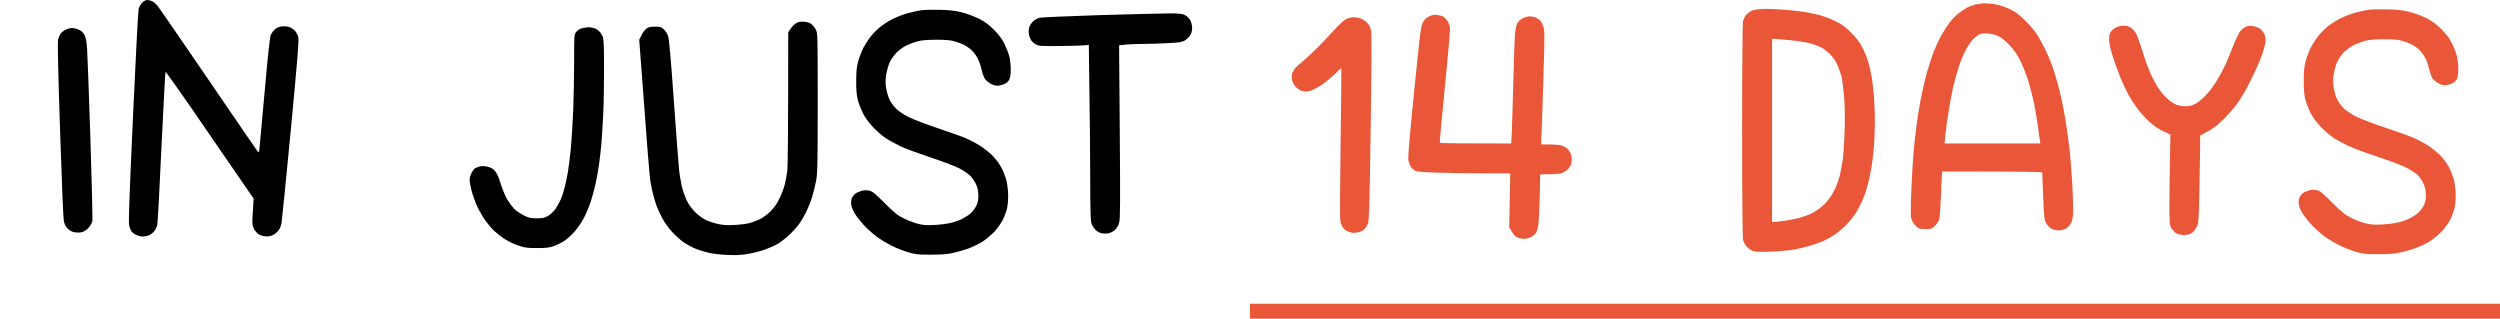
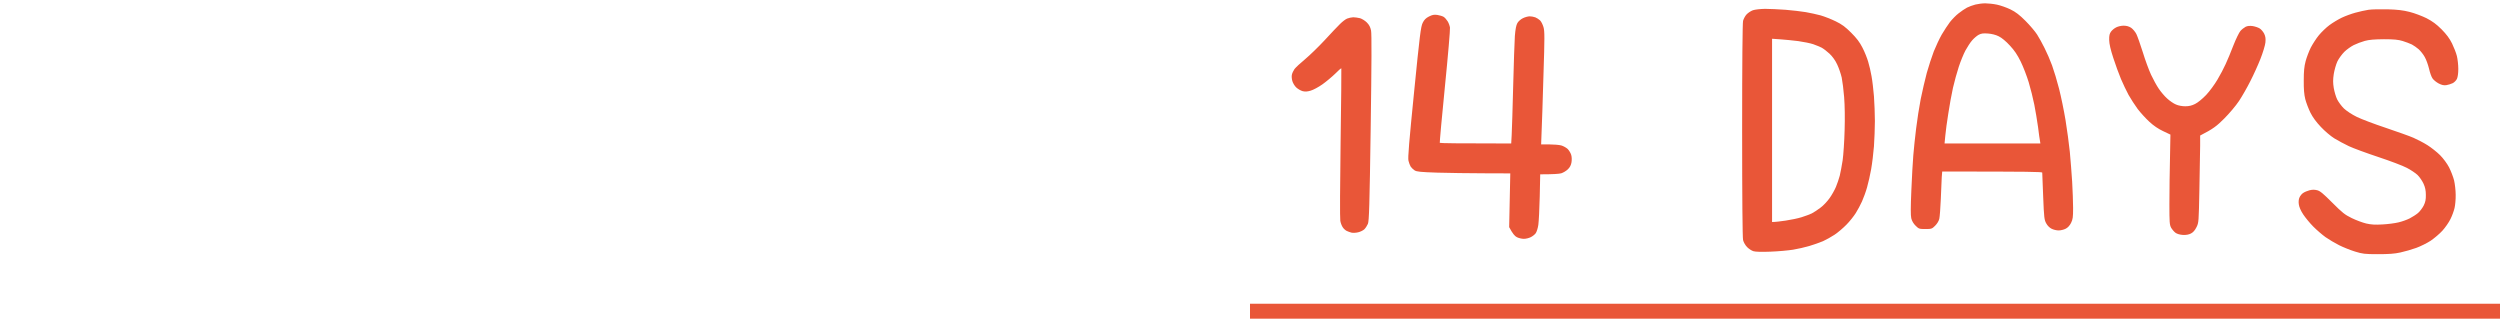
<svg xmlns="http://www.w3.org/2000/svg" width="2674" height="341" fill="none">
-   <path fill="#000" d="M64.904 36c1-1.4 3.4-3.3 5.3-4.2 1.9-1 5-1.8 6.9-1.8 1.9 0 5.3.9 7.5 1.9 2.667 1.267 4.633 3.2 5.9 5.8 1.4 2.7 2.2 7.1 2.7 15.3.4 6.3 2 49.3 3.5 95.5s2.4 85.7 2.1 87.7c-.4 2.2-2.1 5.3-4 7.4-1.7 1.9-4.8 4-6.7 4.6-2 .6-5.4.7-8 .3-3.2-.5-5.4-1.7-7.8-4.1-2.3-2.4-3.5-4.9-4.1-8.7-.6-2.8-2.3-46.6-4-97.2-2-61.1-2.7-93.3-2.1-96 .5-2.2 1.8-5.1 2.8-6.5zm551.5-1.9c1.4-1.7 3.9-3.3 6.2-3.9 2.2-.5 5.1-1 6.5-1.1 1.4 0 4.1.3 6 .9 1.9.5 4.7 2.2 6.1 3.7 1.5 1.5 3.1 4.4 3.8 6.3.733 2.333 1.1 13.5 1.1 33.5 0 16.5-.4 39.2-1 50.5-.5 11.3-1.5 25.4-2 31.5-.6 6.1-1.7 15.6-2.5 21.3-.8 5.6-2.4 14.6-3.6 20-1.2 5.3-3.5 13.8-5.1 18.7-1.6 4.9-4.9 12.8-7.3 17.5-2.4 4.7-7 11.4-10.3 15-3.2 3.6-8.1 7.9-10.8 9.7-2.7 1.8-7.6 4.2-10.9 5.4-4.9 1.8-8.1 2.2-18 2.2-10.3.1-13.2-.3-20-2.6-4.6-1.4-11.2-4.7-15.5-7.5-4.1-2.8-9.8-7.4-12.6-10.3-2.8-3-7.1-8.5-9.6-12.4-2.5-3.9-5.8-9.9-7.3-13.5-1.5-3.6-3.5-9.2-4.5-12.5-.9-3.3-2.1-8.2-2.5-11-.6-4-.3-5.9 1.4-9.7 1.2-2.7 3.1-5.3 4.4-6 1.2-.6 3.6-1.5 5.2-1.9 1.6-.4 5-.3 7.5.3 2.5.5 5.6 1.9 6.8 3.1 1.3 1.2 3.1 3.6 3.9 5.2.9 1.6 2.9 7.1 4.4 12 1.6 4.9 4.4 11.7 6.4 15 2 3.3 5.3 7.7 7.3 9.8 2 2.1 6.6 5.2 10.2 7 5.5 2.7 7.5 3.2 14 3.2 6.4 0 8.2-.4 12.3-2.7 2.7-1.7 6-4.8 7.9-7.5 1.7-2.7 4.2-7.2 5.5-10 1.3-2.9 3.2-8.8 4.2-13 1.1-4.3 2.7-11.9 3.5-16.8.9-4.9 2.2-16.2 3.1-25 .8-8.8 1.9-26.8 2.5-40 .5-13.2 1-36.9 1-52.7 0-28.5 0-28.8 2.3-31.7zm229.299-3.5c1.5-2.1 4-4.7 5.8-5.8 2.3-1.4 4.5-1.8 8.3-1.6 3.1.2 6.2 1.1 7.8 2.3 1.5 1.1 3.7 3.8 4.9 6 2.1 4 2.1 4.6 2.1 78.498V110c0 68.1-.2 75.3-1.8 84-1 5.2-3 13.1-4.4 17.5-1.4 4.4-4.2 11.4-6.2 15.5-2.1 4.1-5.5 10-7.8 13-2.2 3-6.9 8.2-10.5 11.5-3.6 3.3-9 7.5-11.9 9.3-3 1.7-9.2 4.5-13.9 6.2-4.7 1.6-12.8 3.7-18 4.6-7 1.2-12.8 1.5-22 1.1-6.9-.3-15.9-1.3-20-2.3-4.1-.9-10.4-2.9-14-4.3-3.6-1.5-9.2-4.5-12.4-6.6-3.3-2.2-8.9-7.2-12.5-11.1-3.9-4.1-8.3-10.3-10.8-15-2.3-4.3-5.1-10.4-6.2-13.4-1.1-3-2.7-8.4-3.6-12-1-3.6-2.3-10.1-3-14.5-.8-4.4-3.7-40.2-11.9-151l2.5-4.9c1.3-2.8 3.7-5.9 5.2-7 2.2-1.6 4.4-2.1 9.2-2.1 5.7 0 6.7.3 9.5 3 1.7 1.6 3.7 4.8 4.5 7 1 2.7 3 24.6 6 67.5 2.5 34.9 5 68.2 5.6 74 .5 5.8 1.9 14.3 3 19 1.1 4.7 3.5 11.6 5.4 15.5 2.2 4.5 5.5 9 9.2 12.6 3.2 3.2 8.3 6.9 11.3 8.3 3 1.4 8.9 3.3 13 4.2 5.5 1.2 10.3 1.5 18 1 5.8-.3 13-1.2 16-2.1 3-.8 8-2.7 11-4.2s8.1-5.3 11.3-8.5c4-4.1 6.9-8.3 9.6-14.1 2.2-4.5 4.6-11.1 5.5-14.7.9-3.6 2-9.9 2.6-14 .5-4.2 1-38.1 1-148.5l2.6-3.9zM1111.8 19c2.1-.5 32.1-1.8 66.8-2.9 34.7-1 68.2-1.8 74.5-1.8 9.6.2 12.1.5 15 2.2 1.9 1.2 4.3 3.6 5.2 5.5 1 1.9 1.8 5.5 1.8 8 0 3-.7 5.6-2.2 7.9-1.3 1.9-3.9 4.4-5.8 5.5-2.8 1.6-6.2 2.2-17 2.7-7.4.5-20 .8-28 .9-8 0-16.9.4-25.1 1.5l.7 92.5c.6 78.8.5 93.2-.7 97.4-.9 3.1-2.6 5.9-4.7 7.8-1.7 1.5-4.9 3.1-7 3.4-2 .3-5.3.3-7.2-.1-1.9-.4-4.9-2.1-6.6-3.9-1.7-1.7-3.6-4.9-4.3-7.1-.7-2.7-1.1-17.9-1.1-45.5 0-22.8-.3-64.8-1.5-145.1l-3.5.5c-1.9.3-13.8.7-26.5.8-20.2.2-23.4.1-26.3-1.5-1.7-.9-4.1-2.9-5.2-4.4-1.1-1.6-2.3-4.6-2.6-6.8-.4-2.2-.2-5.6.4-7.5.6-1.9 2.5-4.7 4.1-6.2 1.7-1.6 4.8-3.2 6.8-3.8zm-140.696-4.9c4.1-1.2 10.4-2.5 14-3.1 3.6-.5 12.8-.7 20.496-.5 10.5.3 16.4 1 23.5 2.8 5.2 1.3 13.3 4.4 18 6.7 6.3 3.3 10.5 6.3 16.1 11.9 5.4 5.5 8.5 9.7 11.2 15.1 2 4.1 4.4 10.2 5.2 13.5.8 3.3 1.5 9.5 1.5 13.7 0 4.9-.6 8.9-1.5 10.8-.8 1.6-2.8 3.7-4.5 4.5-1.7.8-4.7 1.8-6.7 2.1-2.8.4-5-.1-8.3-1.8-2.5-1.3-5.4-3.7-6.5-5.3-1.2-1.6-2.9-6.4-3.8-10.5-1-4.1-3-9.8-4.6-12.5-1.5-2.8-4.5-6.5-6.5-8.3-2-1.7-5.3-4.1-7.3-5.1-2.1-1-6.5-2.7-9.8-3.7-4.6-1.4-9.2-1.9-20-1.9-10.296.1-15.696.5-20.496 1.8-3.6 1-8.9 3-11.9 4.5-2.9 1.5-7.5 4.7-10 7.2s-5.9 7.1-7.4 10.2c-1.5 3.2-3.2 9.3-3.9 13.5-.9 6.1-.9 9.4 0 15 .7 4 2.3 9.5 3.7 12.3 1.4 2.7 4.6 7.1 7.2 9.6 2.9 2.7 8.5 6.4 13.8 9 5 2.4 18.9 7.7 30.996 11.7 12.1 4.1 25.4 8.8 29.5 10.6 4.1 1.8 10.9 5.3 15 7.9 4.1 2.601 10.2 7.4 13.5 10.7 3.4 3.4 7.6 9.101 9.6 13 2 3.9 4.4 10.101 5.4 14 .9 3.9 1.7 10.801 1.7 15.5.1 4.7-.5 11-1.2 14s-2.6 8.4-4.4 11.9c-1.7 3.5-5.6 9.101-8.6 12.401-3 3.3-8.7 8.1-12.5 10.7-3.8 2.5-10.8 6-15.5 7.7-4.7 1.7-12.3 3.899-17 4.899-6.2 1.4-12.7 1.801-23.996 1.801-14 0-16.4-.301-24.5-2.801-5-1.5-12.6-4.599-17-6.799s-10.9-6.1-14.5-8.6c-3.6-2.601-9.4-7.6-13-11.2-3.6-3.601-8.4-9.4-10.8-13-2.8-4.2-4.4-8.101-4.8-11.001-.4-2.8-.1-5.6.8-7.4.7-1.6 2.4-3.7 3.8-4.6 1.4-1 4.4-2.3 6.7-2.9 3-.8 5.5-.799 8.3-.1 3.2.801 6.4 3.5 16.2 13.301 10.7 10.7 13.4 12.899 20.8 16.5 4.7 2.3 11.6 4.899 15.5 5.799 5.3 1.2 9.5 1.5 17.496 1 5.8-.3 13.4-1.3 17-2.2 3.6-.8 8.9-2.7 11.9-4.2 2.9-1.5 7-4.1 9-5.8 2-1.7 4.7-5.3 6.1-8 1.8-3.7 2.4-6.4 2.3-11.4 0-4.699-.7-8.1-2.5-12-1.4-3-4.2-7.2-6.4-9.3-2.1-2-7.3-5.5-11.4-7.6-4.1-2.2-17.9-7.4-30.496-11.6-12.6-4.2-26.8-9.4-31.5-11.6-4.7-2.2-11.6-6-15.5-8.3-3.9-2.4-10.4-7.9-14.5-12.3-5-5.266-8.733-10.366-11.2-15.3-2-4.1-4.5-10.6-5.5-14.5-1.2-4.9-1.7-10.8-1.6-20 0-9.8.5-14.9 2-20.5 1.1-4.1 3.6-10.7 5.5-14.5 2-3.8 5.8-9.8 8.7-13.3 2.8-3.4 7.9-8.3 11.3-10.8 3.5-2.6 9.4-6.2 13.3-8 3.9-1.8 10.4-4.2 14.5-5.3zm-822.8-4.6c.6-2.2 2.3-5.2 3.9-6.7v-.1c1.5-1.5 3.9-2.7 5.3-2.7s3.8.6 5.4 1.4c1.5.8 3.7 2.5 4.8 3.8 1.2 1.2 25.7 36.7 54.4 78.8 28.7 42.1 52.8 77.2 53.5 78 1.2 1.3 1.5.9 1.9-3 .3-2.5 2.8-30 5.6-61.3 3.1-35 5.5-57.9 6.4-60 .7-1.7 2.6-4.5 4.2-6 2-1.9 4.4-3 7.4-3.4 2.5-.3 6.1-.1 8 .5 1.9.7 4.7 2.4 6.2 3.9 1.4 1.6 3.1 4.6 3.7 6.8.9 3.3-.5 20.6-7.9 99-5 52.2-9.5 97.4-10 100.2-.7 3.4-2 6.5-3.8 8.5-1.6 1.8-4.4 3.9-6.3 4.7-2.2.9-5 1.2-7.9.8-2.5-.3-5.6-1.4-7-2.5-1.4-1-3.2-3.2-4.2-4.8-.9-1.6-1.8-4.5-1.9-6.4-.2-1.9 0-8.7 1.3-26.5l-46.9-68.2c-25.7-37.6-47.1-68-47.4-67.5-.3.4-2.2 36.7-4.3 80.7-2 44-4 81.6-4.6 83.5-.5 1.9-1.9 4.8-3.2 6.4-1.3 1.6-3.8 3.5-5.5 4.3-1.8.7-4.9 1.3-6.8 1.3-1.9 0-5.1-.8-7.1-1.8-2-.9-4.2-2.6-4.9-3.7-.7-1.1-1.8-3.8-2.4-6-.9-3.2 0-27.8 4-116 2.8-61.6 5.5-113.8 6.1-116z" />
  <path fill="#E95638" d="M2257.99 33.766c1.1-1.5 3.6-3.6 5.5-4.5 1.9-1 5.4-1.8 7.9-1.8 3.1 0 5.6.7 8 2.2 1.9 1.3 4.5 4.4 5.7 6.8 1.2 2.5 4.3 11.2 6.9 19.5 2.5 8.2 6.5 19.1 8.8 24 2.3 4.9 6 11.7 8.3 15 2.2 3.3 6.2 8 8.9 10.4 2.7 2.5 6.9 5.4 9.4 6.4 2.6 1.2 6.8 1.9 10 1.9 3.9 0 7-.7 10.5-2.5 2.9-1.4 7.9-5.5 11.8-9.6 3.7-3.9 9.1-11.3 12.1-16.4 3-5 7-12.6 8.8-16.7 1.9-4.1 5.7-13.1 8.3-20 2.7-6.9 6.1-13.8 7.5-15.4 1.4-1.6 3.9-3.5 5.5-4.4 2.1-1 4.4-1.2 7.5-.8 2.5.4 5.9 1.5 7.5 2.5 1.7 1 3.8 3.6 4.9 5.7 1.4 3 1.7 5.2 1.3 9.4-.3 3-2.7 10.9-5.3 17.5-2.6 6.6-7.5 17.4-10.9 24-3.3 6.6-8.7 16-12 21-3.4 5.1-10.3 13.3-16 19-7.8 7.8-11.7 10.9-25.6 18v10.5c0 5.8-.4 26.7-.8 46.5l-.01.452c-.69 35.152-.7 35.669-3.09 40.548-1.7 3.4-3.6 5.6-6 6.8-2.4 1.2-5.1 1.7-8.7 1.5-3.1-.2-6.2-1.1-7.8-2.3-1.5-1.1-3.6-3.6-4.7-5.5-1.6-3.1-1.8-5.8-1.8-24.5 0-11.6.2-33.1 1.1-75l-7.8-3.7c-5-2.3-10.3-5.9-14.7-10-3.8-3.5-9.5-9.7-12.6-13.8-3-4.1-7.4-10.9-9.7-15-2.2-4.1-5.9-11.8-8.1-17-2.2-5.2-5.9-15.4-8.2-22.5-2.9-8.9-4.3-14.9-4.4-19.2-.1-4.8.4-6.8 2-9zm-824.6-8.2c2.5-2.5 5.8-5 7.5-5.7 1.7-.7 4.6-1.3 6.5-1.4 1.9 0 5.2.5 7.3 1 2 .6 5.3 2.6 7.2 4.5 2.6 2.6 3.8 4.9 4.6 8.7.7 3.8.6 33.9-.4 104.3-1.2 83.1-1.7 99.6-3 102.5-.8 1.9-2.5 4.5-3.8 5.8-1.3 1.2-4.3 2.7-6.6 3.2-2.4.6-5.5.7-7 .4-1.6-.4-3.9-1.2-5.3-1.9s-3.3-2.4-4.2-3.9c-1-1.4-2.2-4.5-2.6-6.8-.5-2.4-.3-39.9.3-83.3s1-79.3.8-79.8c-.2-.4-3.1 2.1-6.5 5.6-3.5 3.4-9.7 8.6-13.8 11.5-4.1 2.9-9.7 5.9-12.5 6.7-3.7 1.1-6 1.2-8.7.5-2.1-.6-5.1-2.4-6.8-4-1.7-1.6-3.5-4.7-4.1-6.8-.6-2-.9-5.1-.5-6.7.3-1.6 1.6-4.4 2.8-6.1 1.3-1.7 6.3-6.4 11.3-10.5 5-4.2 14.4-13.3 21-20.4 6.6-7.2 14-15 16.5-17.4zm88.3-1.1c1.6-3.3 3.4-5.1 6.7-6.8 3.6-1.8 5.4-2.2 9-1.7 2.5.4 5.5 1.3 6.8 2.1 1.2.8 3.1 2.9 4.2 4.7 1.1 1.7 2.2 4.8 2.5 6.7.3 1.9-2.1 30.3-5.4 63-3.3 32.7-5.7 59.8-5.5 60.3.2.4 17.5.7 76.4.7l.5-9.2c.3-5.1 1-28.7 1.6-52.3.6-23.6 1.4-47.7 1.8-53.5.6-7.4 1.4-11.5 2.7-13.8 1-1.8 3.7-4.2 5.9-5.2 2.2-1.1 5.5-2 7.3-2 1.7 0 4.4.5 6 1.1 1.5.6 3.7 2 5 3.2 1.3 1.2 2.9 4.5 3.7 7.2 1.3 4.3 1.3 11.1 0 51-.7 25.3-1.6 52.4-2.5 74.5h8.8c4.8 0 10.5.5 12.7 1.1 2.2.6 5.2 2.3 6.8 3.7 1.5 1.5 3.2 4.3 3.8 6.2.7 2.1.8 5.4.4 8-.5 3.1-1.7 5.5-3.9 7.6-1.7 1.7-4.9 3.6-7.1 4.3-2.2.6-8.2 1.1-22.5 1.1l-.5 23.8c-.3 13-1 26.6-1.5 30.2-.5 3.6-1.8 7.6-2.8 9-1 1.4-3.4 3.3-5.3 4.2-1.9 1-5.2 1.8-7.4 1.8s-5.6-.8-7.5-1.8c-2.2-1.1-4.4-3.6-8.2-10.7l1.2-57.5-28.2-.1c-15.6 0-38-.4-49.8-.7-18.1-.6-22-1-24.3-2.4-1.5-1-3.4-2.8-4.2-4-.8-1.3-1.9-4.1-2.4-6.3-.8-3 .7-20.5 6-73.5 6.1-61.4 7.2-70 9.2-74zm997.7-10.9c4.1-1.2 10.4-2.5 14-3.1 3.6-.5 12.8-.7 20.5-.5 10.5.3 16.4 1 23.5 2.8 5.2 1.3 13.3 4.4 18 6.7 6.3 3.3 10.5 6.3 16.1 11.9 5.4 5.5 8.5 9.7 11.2 15.1 2 4.1 4.4 10.2 5.2 13.5.8 3.3 1.5 9.5 1.5 13.7 0 4.9-.6 8.9-1.5 10.8-.8 1.6-2.8 3.7-4.5 4.5-1.7.8-4.7 1.8-6.7 2.1-2.8.4-5-.1-8.3-1.8-2.5-1.3-5.4-3.7-6.5-5.3-1.2-1.6-2.9-6.4-3.8-10.5-1-4.1-3-9.8-4.6-12.5-1.5-2.8-4.5-6.5-6.5-8.3-2-1.7-5.3-4.1-7.3-5.1-2.1-1-6.5-2.7-9.8-3.7-4.6-1.4-9.2-1.9-20-1.9-10.3.1-15.7.5-20.5 1.8-3.6 1-8.9 3-11.9 4.5-2.9 1.5-7.5 4.7-10 7.2s-5.9 7.1-7.4 10.2c-1.5 3.2-3.2 9.3-3.9 13.5-.9 6.1-.9 9.4 0 15 .7 4 2.3 9.5 3.7 12.3 1.4 2.7 4.6 7.1 7.2 9.6 2.9 2.7 8.5 6.4 13.8 9 4.9 2.4 18.9 7.7 31 11.7 12.1 4.1 25.4 8.8 29.5 10.6 4.1 1.8 10.9 5.3 15 7.9 4.1 2.6 10.2 7.4 13.5 10.7 3.4 3.4 7.6 9.1 9.6 13 2 3.9 4.4 10.1 5.4 14 .9 3.9 1.7 10.8 1.7 15.5.1 4.7-.5 11-1.2 14s-2.6 8.4-4.4 11.9c-1.7 3.5-5.6 9.1-8.6 12.4-3 3.3-8.7 8.1-12.5 10.7-3.8 2.5-10.8 6-15.5 7.7-4.7 1.7-12.3 3.9-17 4.9-6.2 1.4-12.7 1.8-24 1.8-14 0-16.4-.3-24.5-2.8-4.9-1.5-12.6-4.6-17-6.8s-10.9-6.1-14.5-8.6c-3.6-2.6-9.4-7.6-13-11.2-3.6-3.6-8.4-9.4-10.8-13-2.8-4.2-4.4-8.1-4.8-11-.4-2.8-.1-5.6.8-7.4.7-1.6 2.4-3.7 3.8-4.6 1.4-1 4.4-2.3 6.7-2.9 3-.8 5.5-.8 8.3-.1 3.2.8 6.4 3.5 16.2 13.3 10.7 10.7 13.4 12.9 20.8 16.5 4.7 2.3 11.7 4.9 15.5 5.8 5.3 1.2 9.5 1.5 17.5 1 5.8-.3 13.4-1.3 17-2.2 3.6-.8 8.9-2.7 11.9-4.2 2.9-1.5 7-4.1 9-5.8 2-1.7 4.7-5.3 6.1-8 1.8-3.7 2.4-6.4 2.3-11.4 0-4.7-.7-8.1-2.5-12-1.4-3-4.2-7.2-6.4-9.3-2.1-2-7.3-5.5-11.4-7.6-4.1-2.2-17.8-7.4-30.5-11.6-12.7-4.2-26.8-9.4-31.5-11.6-4.7-2.2-11.7-6-15.5-8.3-3.9-2.4-10.4-7.9-14.5-12.3-5-5.266-8.73-10.366-11.2-15.3-2-4.1-4.5-10.6-5.5-14.5-1.2-4.9-1.7-10.8-1.6-20 0-9.8.5-14.9 2-20.5 1.1-4.1 3.6-10.7 5.5-14.5 2-3.8 5.8-9.8 8.7-13.3 2.8-3.4 7.9-8.3 11.3-10.8 3.5-2.6 9.5-6.2 13.3-8 3.8-1.8 10.4-4.2 14.5-5.3z" />
  <path fill="#E95638" fill-rule="evenodd" d="M2103.89 8.165c2.2-1.1 6.2-2.6 9-3.3 2.8-.7 7.5-1.3 10.5-1.3s8.7.6 12.5 1.4c3.8.8 10.4 3.1 14.5 5.1 5.7 2.8 9.6 5.8 16.1 12.3 4.7 4.7 10.3 11.3 12.4 14.6 2.1 3.3 5.7 9.8 8 14.5 2.4 4.7 6 13 8 18.5s5.4 16.7 7.5 25c2.1 8.2 5.2 23.3 6.9 33.5 1.7 10.2 3.7 25.5 4.6 34 .8 8.5 1.9 22.9 2.5 32 .5 9.1 1 21.7 1 28 0 10-.3 12.1-2.2 16-1.5 2.9-3.5 5.1-5.8 6.2-1.9 1-5.3 1.8-7.5 1.8s-5.6-.8-7.5-1.8c-2-.9-4.5-3.4-5.7-5.7-2.1-3.7-2.4-5.9-3.3-28.5-.27-7.416-.55-14.259-.74-19.037v-.015c-.16-3.91-.26-6.433-.26-6.748 0-.9-11.4-1.2-107-1.2l-.5 6.2c-.2 3.5-.7 13.9-1 23.3-.4 9.4-1.1 18.8-1.6 21-.5 2.4-2.4 5.4-4.5 7.5-3.3 3.3-3.9 3.5-10.4 3.5s-7.1-.2-10.4-3.5c-2.3-2.2-4-5.1-4.7-8-.7-3.2-.7-11.7.1-30 .6-14 1.5-30.9 2.1-37.5.5-6.6 1.9-19.4 3-28.5 1.1-9.1 3.3-23.3 4.9-31.5 1.7-8.3 4.6-20.9 6.5-28 2-7.1 5.4-17.5 7.5-23 2.2-5.5 6-13.6 8.5-18 2.6-4.4 6.5-10.4 8.8-13.4 2.3-2.9 6.4-7.2 9.2-9.3 2.7-2.2 6.8-4.9 9-6.1zm-229 2.8c-2.2.8-5.2 2.8-6.8 4.5-1.5 1.6-3.1 4.7-3.7 6.8-.6 2.3-1 45.1-1 117.001 0 73.2.4 114.7 1 117.5.6 2.4 2.4 5.6 4.3 7.5 1.7 1.8 4.8 3.8 6.7 4.4 2.3.7 8.7.9 18.5.5 8.3-.3 19-1.3 24-2.1s12.8-2.6 17.5-4c4.7-1.4 11.2-3.7 14.5-5.1 3.3-1.5 8.9-4.6 12.5-7 3.6-2.4 9.2-7.2 12.6-10.7 3.4-3.4 7.8-9 9.9-12.3 2.1-3.3 5.1-8.9 6.7-12.5 1.6-3.6 4.1-10.3 5.4-15 1.4-4.7 3.3-13.4 4.4-19.5 1.1-6.1 2.4-17.1 3-24.5.5-7.4 1-19.6 1-27 0-7.4-.5-19.4-1-26.5-.6-7.1-1.7-16.8-2.6-21.5-.8-4.7-2.4-11.7-3.6-15.5-1.1-3.8-3.8-10.6-6.1-15-3-5.9-6.2-10.1-12.1-16-6.3-6.3-10-9-16.6-12.2-4.7-2.3-11.9-5.1-16-6.3-4.1-1.1-11.3-2.7-16-3.5-4.7-.8-14.3-1.9-21.5-2.5-7.2-.5-17-1-22-1-5.1.1-10.7.7-13 1.5zm20.5 226.501c3.5 0 9-.7 14.5-1.5s13.2-2.4 17-3.6c3.8-1.2 8.8-3 11-4.1 2.2-1.1 6.4-3.9 9.4-6.2 3-2.2 7.3-6.8 9.6-10.1 2.4-3.3 5.4-8.7 6.8-12 1.4-3.3 3.2-8.7 4.1-12 .8-3.3 2.2-10.7 3.1-16.5.8-5.8 1.8-20.2 2.1-32 .4-13 .2-27-.5-35.5-.6-7.7-1.8-17.1-2.6-21-.9-3.9-3-10.1-4.8-13.9-2-4.4-5-8.5-8.2-11.6-2.8-2.6-6.6-5.5-8.5-6.5-1.9-1-6-2.6-9-3.7-3-1-10.2-2.5-16-3.3-5.8-.7-14.4-1.6-19.2-1.9l-8.8-.6v196zm221.1-200.3c-1.9 1-5 3.6-7 5.9-2 2.2-5.2 7.2-7.3 11-2 3.8-5.2 11.6-7.1 17.4-1.9 5.8-4.7 15.9-6.2 22.5s-3.7 19-5 27.5c-1.4 8.5-2.8 19.2-3.2 23.7l-.8 8.3h102.5c-.8-4.3-1.7-10.9-2.5-17.5-.9-6.6-2.7-17.4-4-24-1.3-6.6-4-17.4-6-24-2-6.6-5.8-16.5-8.5-22-3.6-7.3-6.7-12-11.7-17.3-4.1-4.5-8.7-8.3-11.8-9.8-3.1-1.6-7.5-2.7-11.5-3-5-.4-7.3-.1-9.9 1.3z" clip-rule="evenodd" />
  <path stroke="#E95638" stroke-width="16" d="M1337 332.866h1337" />
</svg>